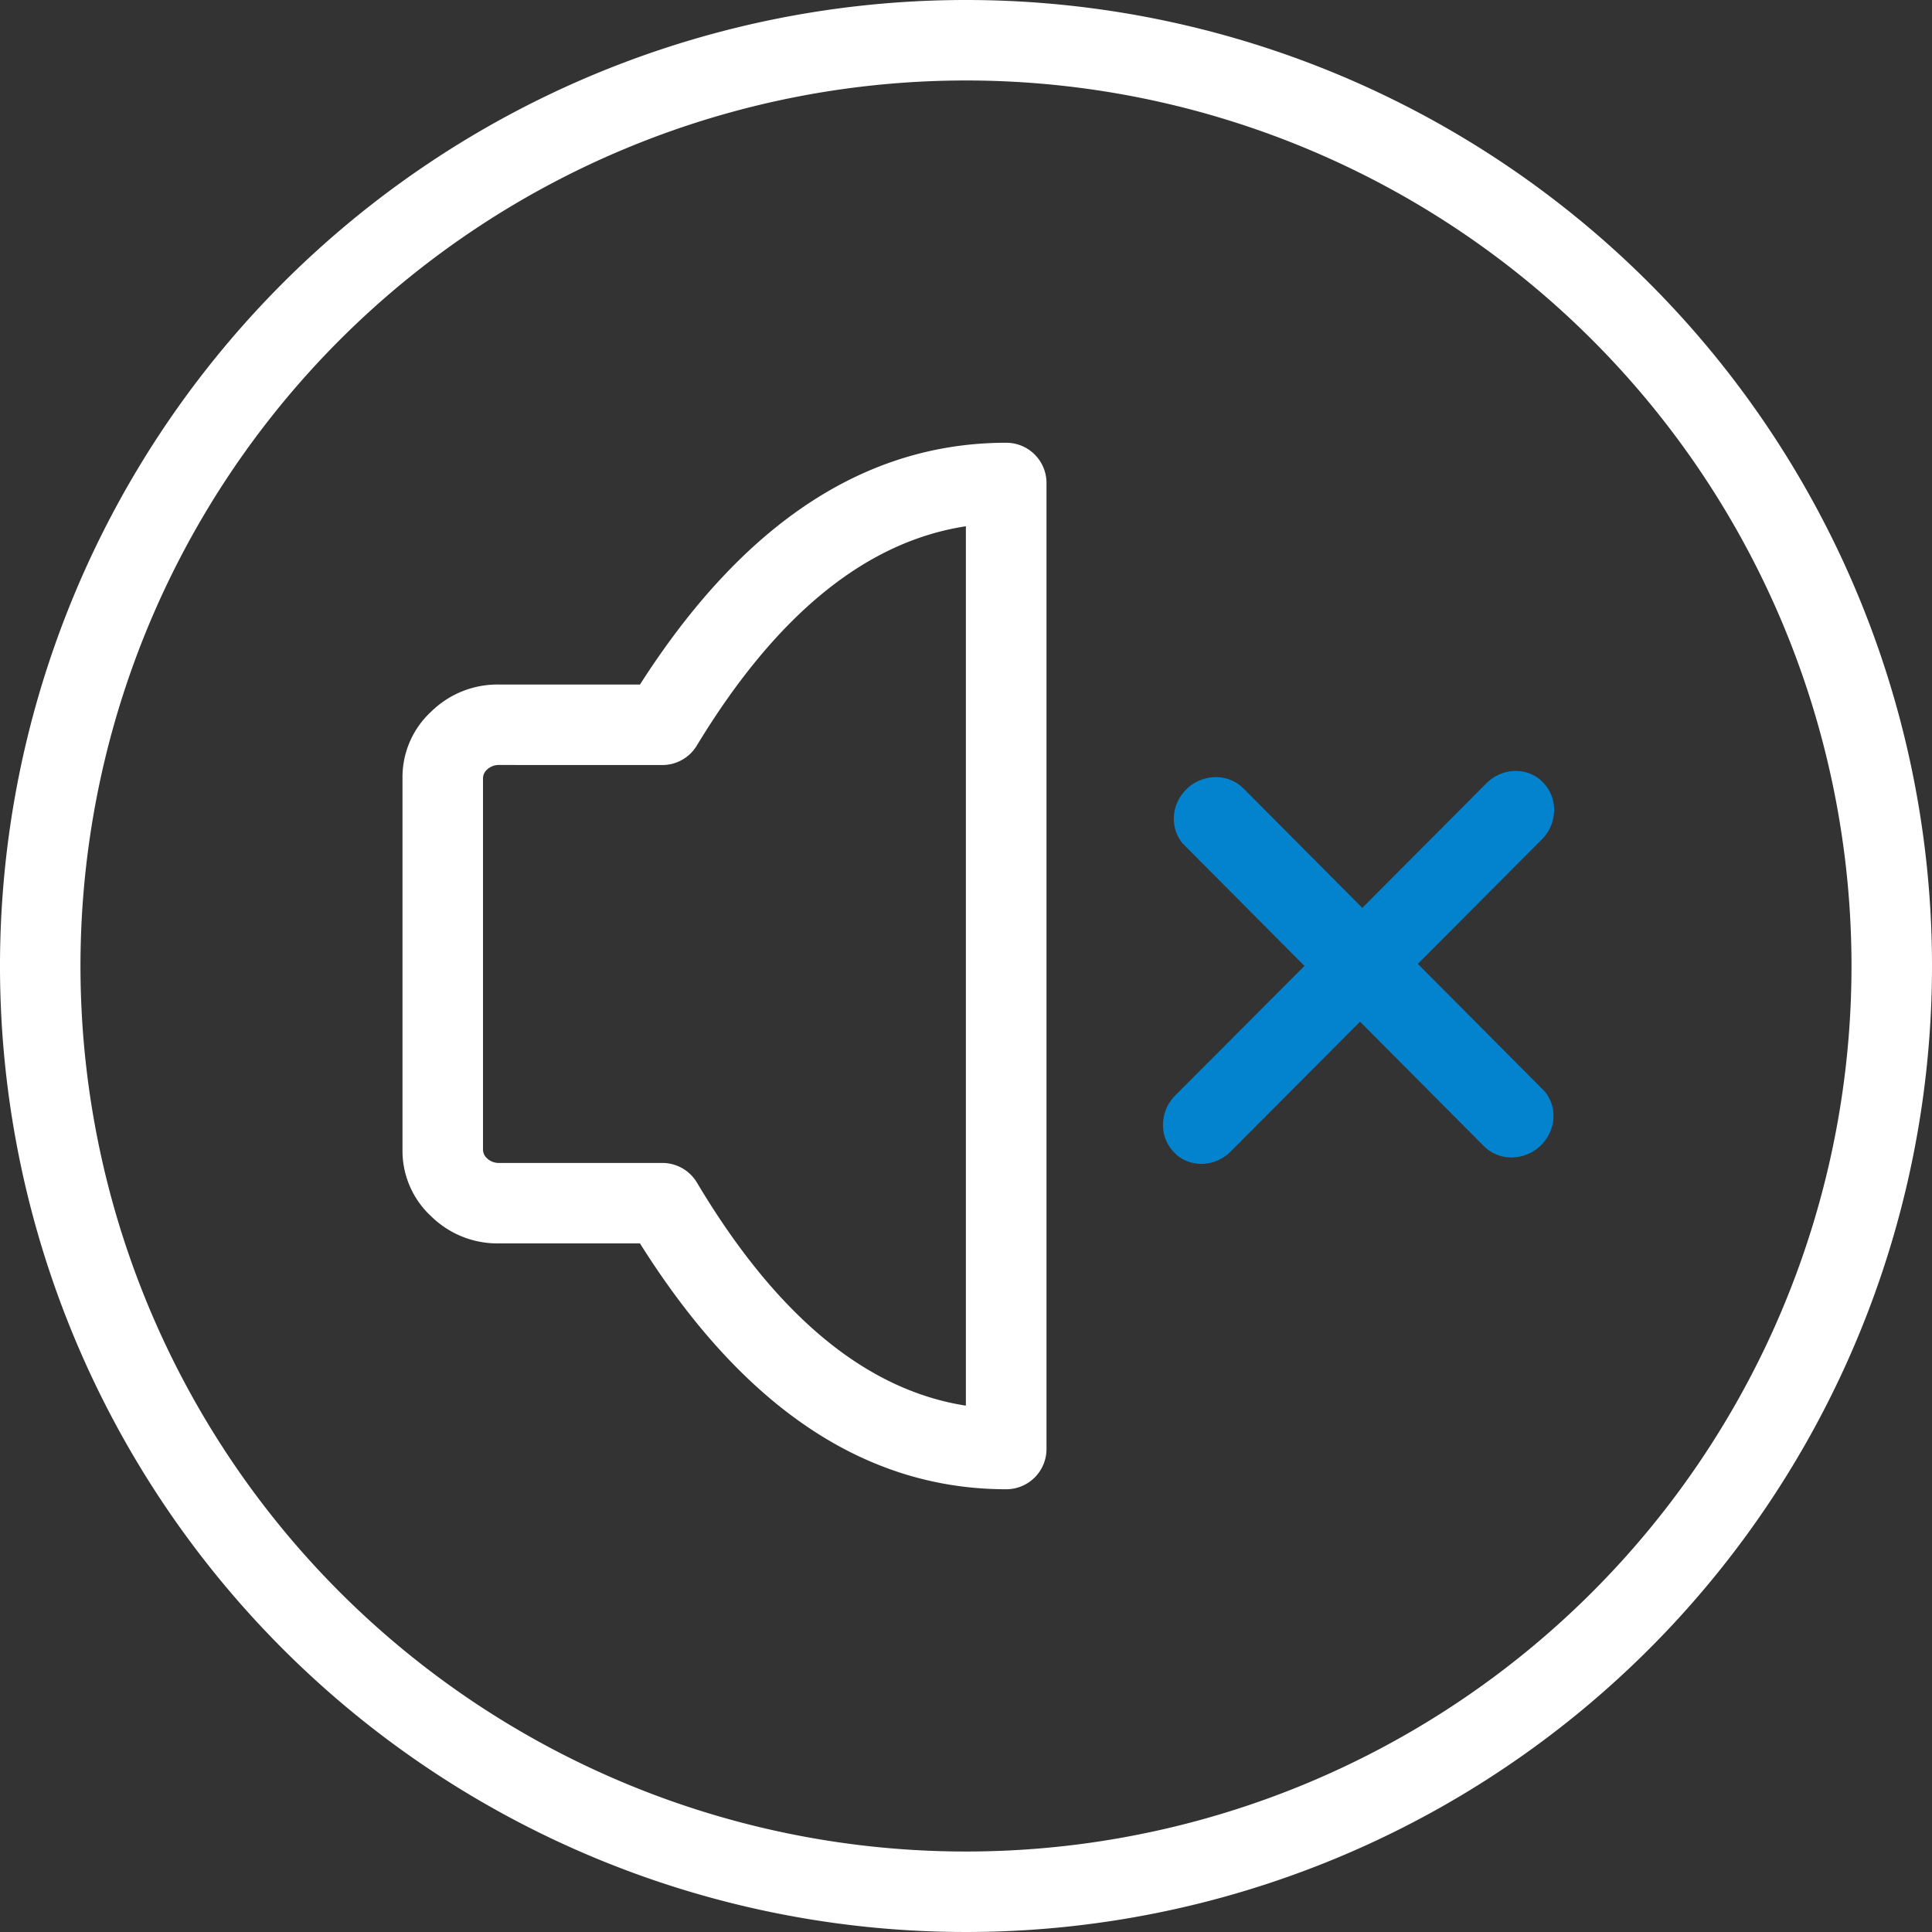
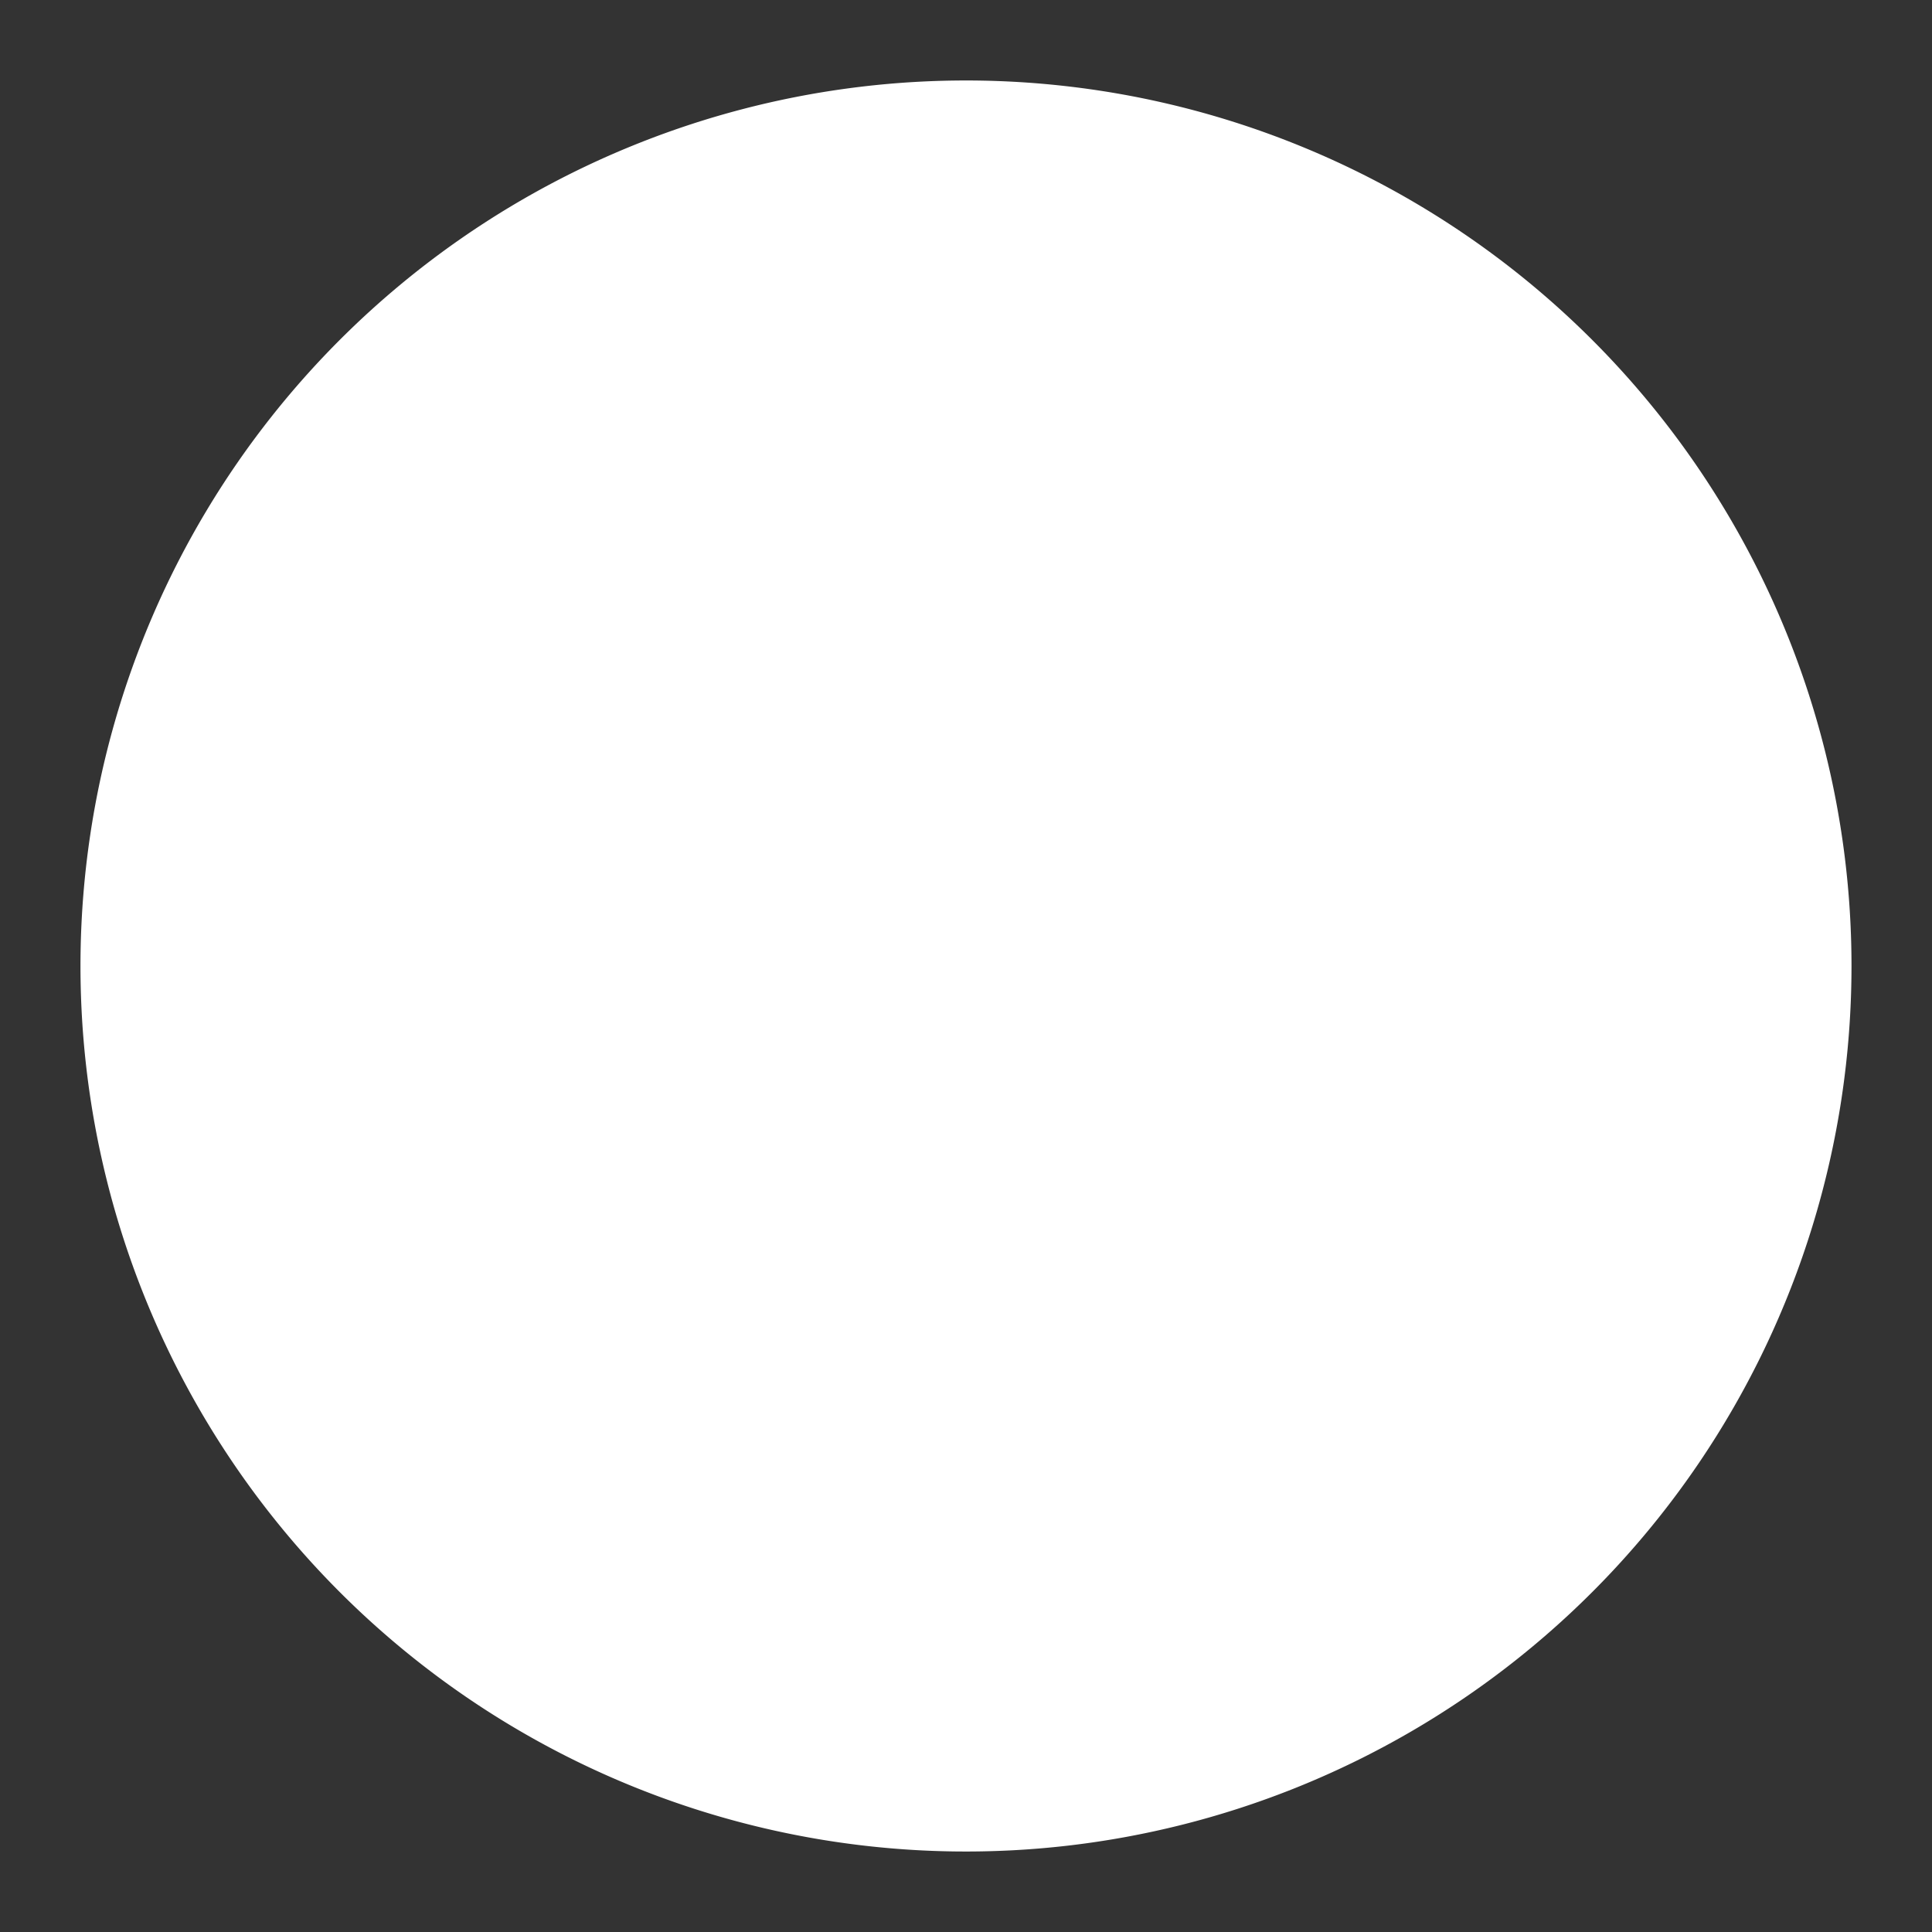
<svg xmlns="http://www.w3.org/2000/svg" id="_01" data-name="01" width="48" height="48" viewBox="0 0 48 48">
  <rect x="0" y="0" width="48" height="48" fill="#333333" stroke="none" />
  <g id="组_10468" data-name="组 10468">
-     <path id="路径_10092" data-name="路径 10092" d="M48,24A24,24,0,1,1,24,0,24,24,0,0,1,48,24Zm-2,0A22,22,0,0,0,15.9,3.545,22,22,0,0,0,3.545,32.1,22,22,0,0,0,32.1,44.455,22,22,0,0,0,46,24Z" fill="#fff" fill-rule="evenodd" />
+     <path id="路径_10092" data-name="路径 10092" d="M48,24Zm-2,0A22,22,0,0,0,15.9,3.545,22,22,0,0,0,3.545,32.1,22,22,0,0,0,32.1,44.455,22,22,0,0,0,46,24Z" fill="#fff" fill-rule="evenodd" />
  </g>
  <g id="组_10469" data-name="组 10469" transform="translate(20.623 -19.622) rotate(45)">
-     <path id="路径_10093" data-name="路径 10093" d="M39.183,27.052h0a1.04,1.04,0,0,0,.357.787l.007.006a.966.966,0,0,0,.618.231c.031,0,.062,0,.092,0l.044-.005a.958.958,0,0,0,.534-.263.992.992,0,0,0,.084-.093q.024-.03.045-.061a1.039,1.039,0,0,0,.178-.587l-.008-4.554,4.36.011a.966.966,0,0,0,.633-.237c.022-.019.043-.039.063-.06a1.049,1.049,0,0,0,.07-1.376l0,0a.981.981,0,0,0-.075-.083.958.958,0,0,0-.583-.274c-.028,0-.057,0-.085,0l-4.383-.011-.008-4.363a1.041,1.041,0,0,0-.357-.787.966.966,0,0,0-.625-.237c-.031,0-.062,0-.092,0l-.044.005a.959.959,0,0,0-.534.263.991.991,0,0,0-.084.093q-.024.03-.045.061a1.039,1.039,0,0,0-.179.587l.008,4.369-4.182-.01h-.011a.966.966,0,0,0-.623.237,1.041,1.041,0,0,0-.357.78v.017a1.034,1.034,0,0,0,.223.639.989.989,0,0,0,.079.088c.018.018.036.035.056.051a.955.955,0,0,0,.528.223c.028,0,.057,0,.085,0h0l4.206.011Z" fill="#0383cd" fill-rule="evenodd" />
-   </g>
+     </g>
  <g id="组_10470" data-name="组 10470">
    <path id="路径_10094" data-name="路径 10094" d="M15.9,17.007H12.4a2.349,2.349,0,0,0-1.68.666A2.216,2.216,0,0,0,10,19.34v9.219a2.216,2.216,0,0,0,.72,1.667,2.349,2.349,0,0,0,1.68.666h3.5Q19.738,37,25,37a1,1,0,0,0,1-1V12a1,1,0,0,0-1-1Q19.743,11,15.9,17.007Zm.556,2a1,1,0,0,0,.855-.482q2.958-4.88,6.686-5.45V34.923q-3.724-.58-6.682-5.542a1,1,0,0,0-.859-.488H12.4a.419.419,0,0,1-.3-.115.294.294,0,0,1-.1-.219V19.34a.294.294,0,0,1,.1-.219.418.418,0,0,1,.3-.115Z" fill="#fff" fill-rule="evenodd" />
  </g>
</svg>